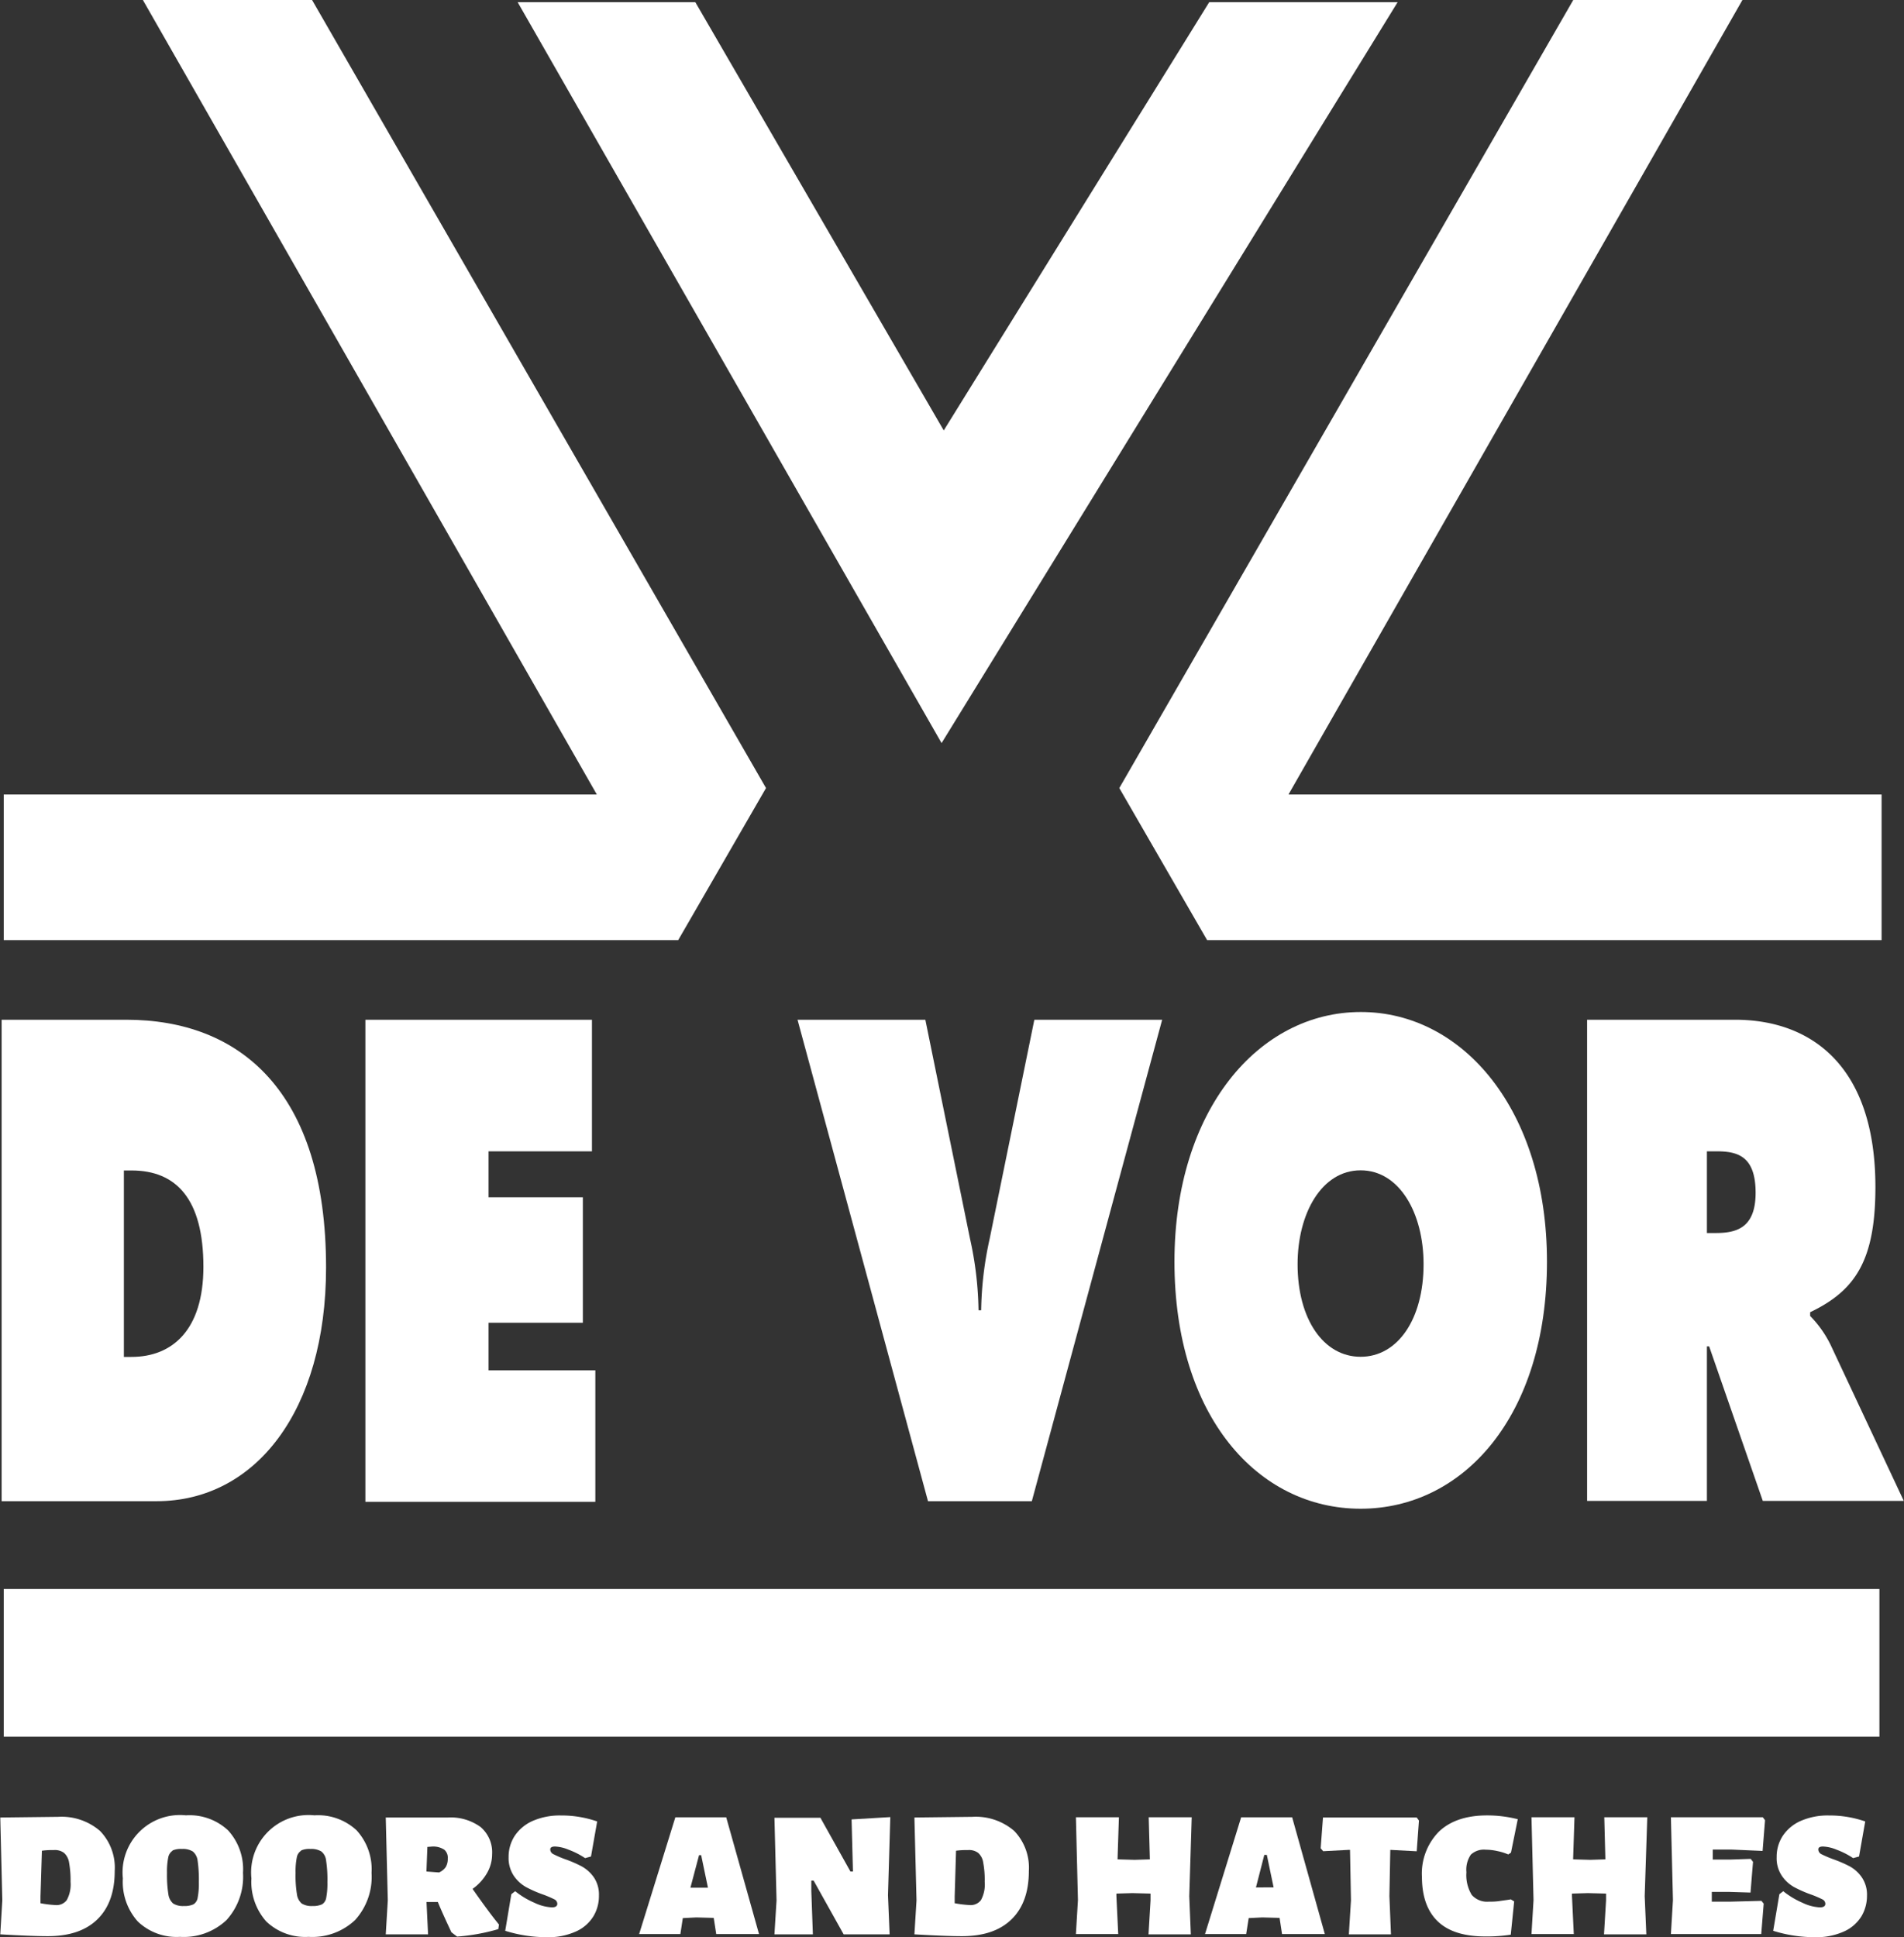
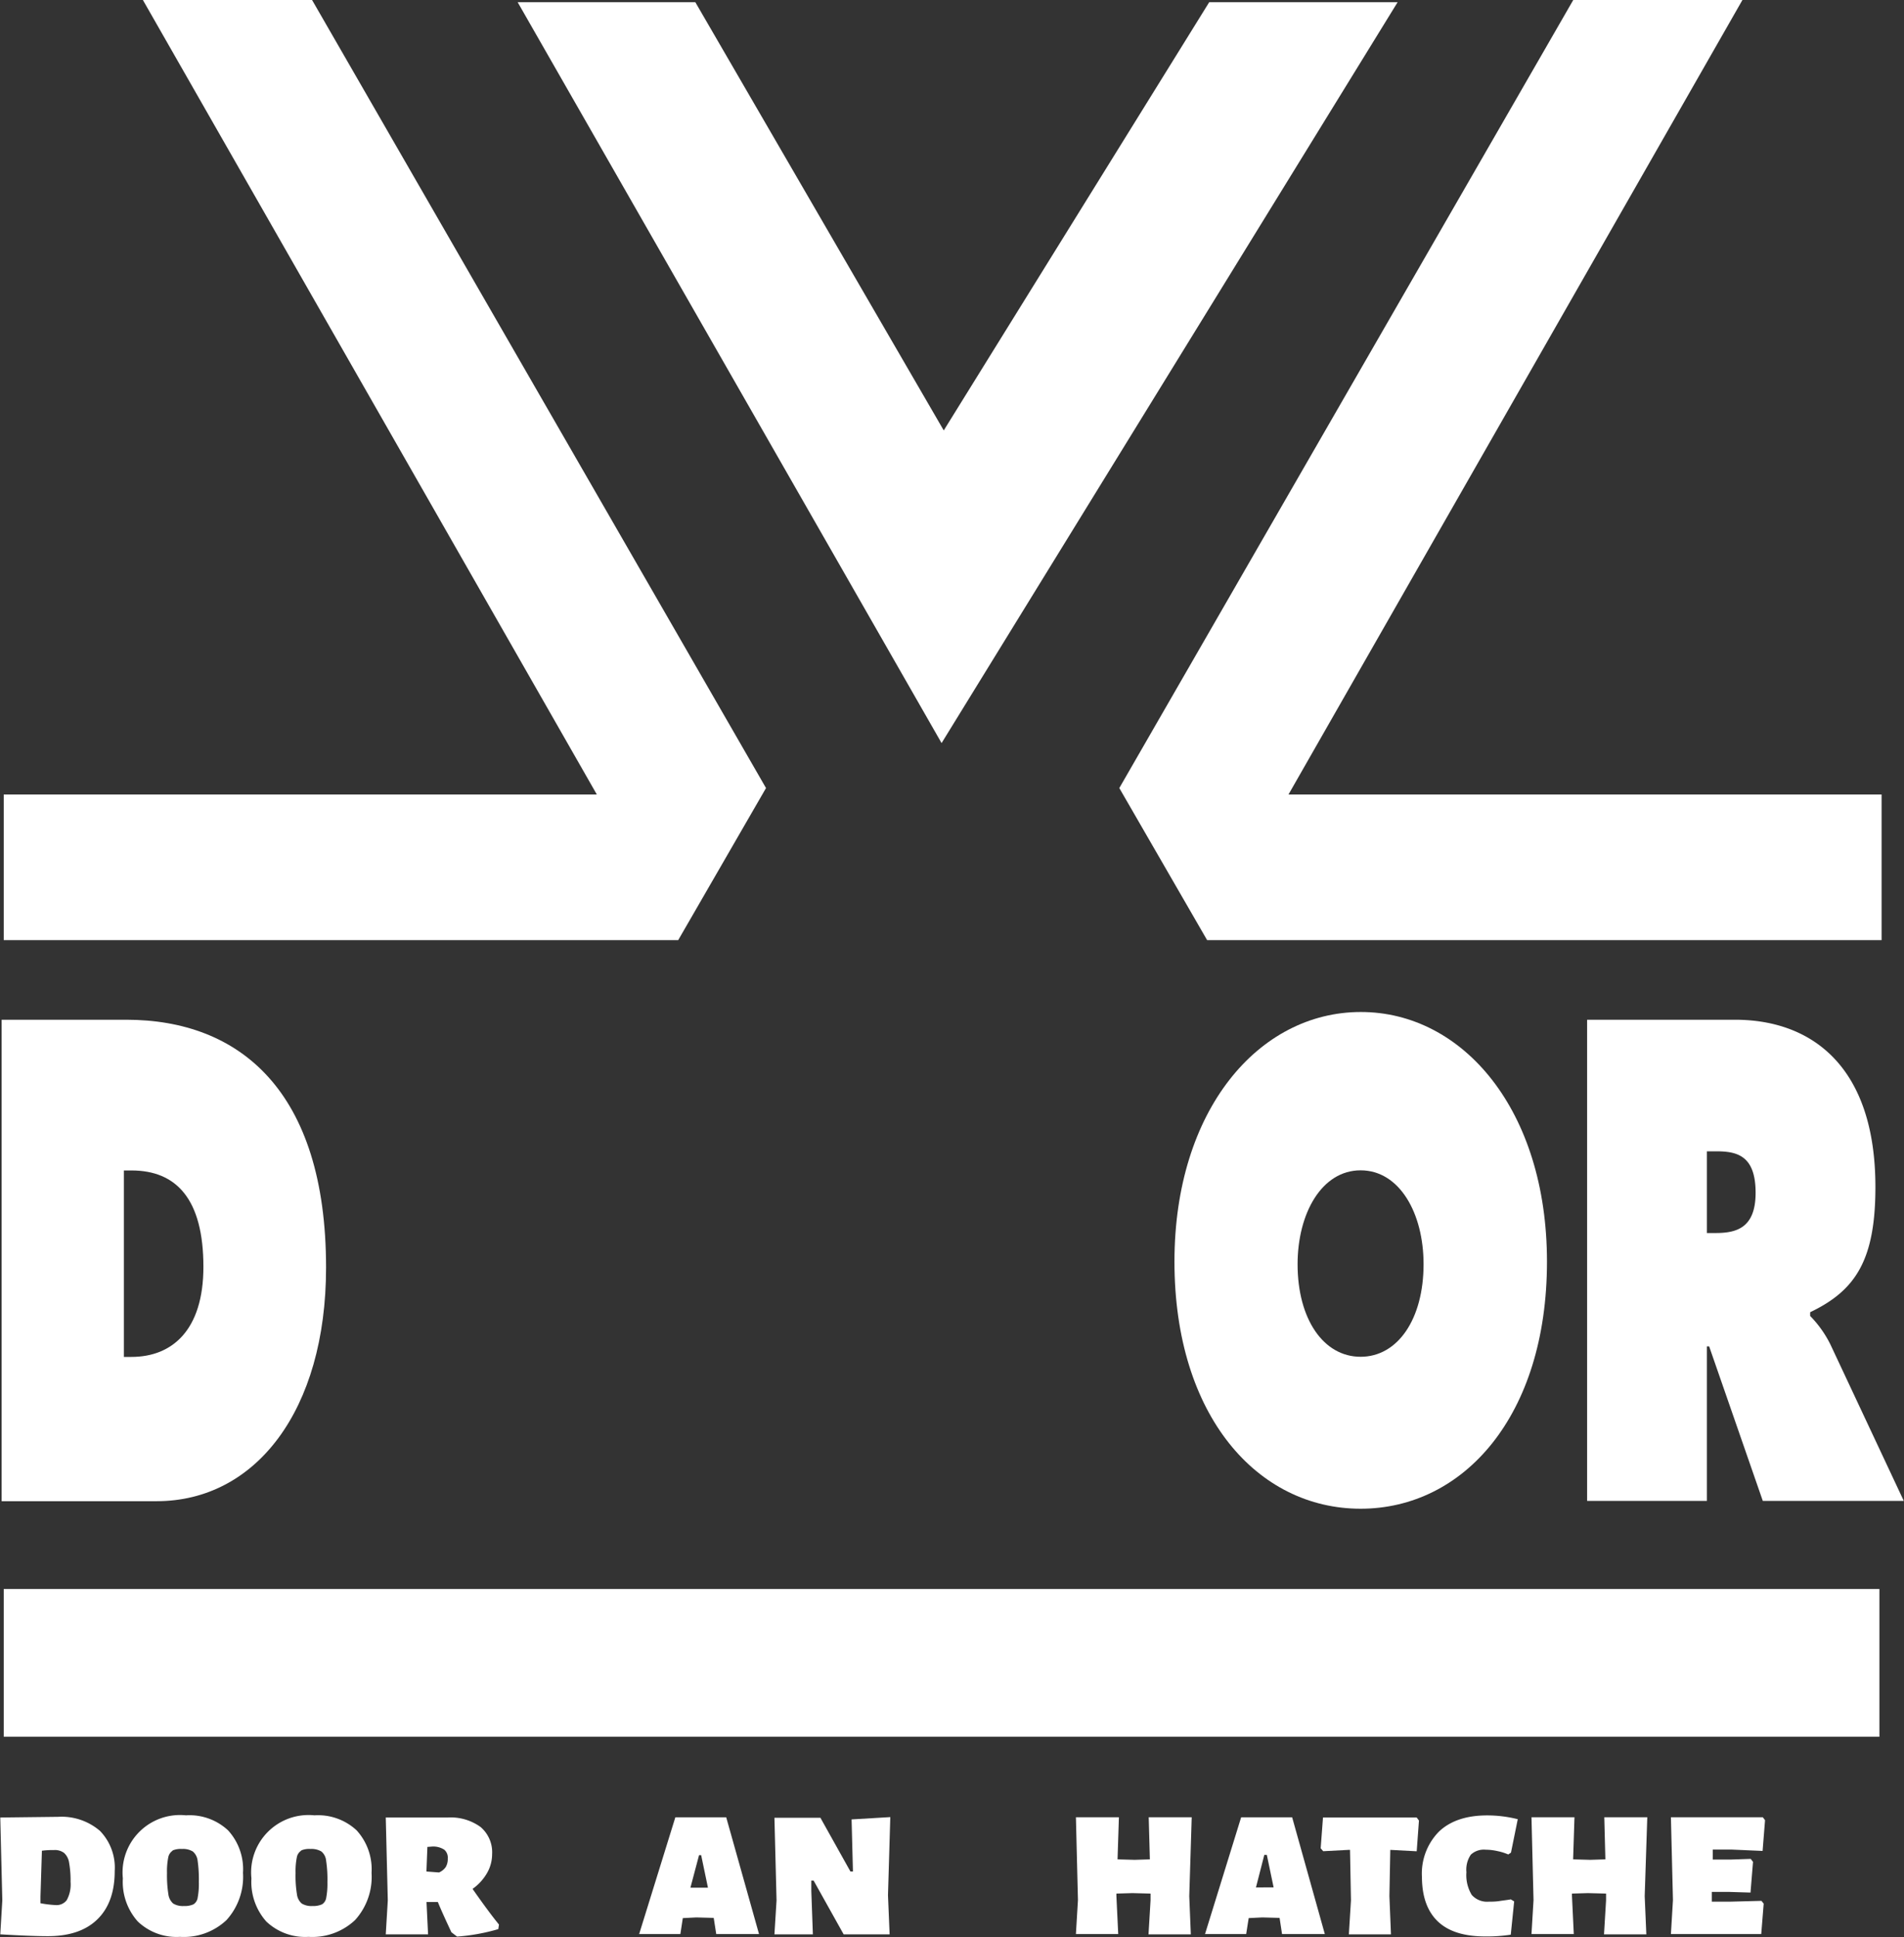
<svg xmlns="http://www.w3.org/2000/svg" id="Layer_1" data-name="Layer 1" viewBox="0 0 280.35 285.18">
  <rect x="0" y="0" width="280.35" height="285.18" fill="#333333" stroke="none" />
  <defs>
    <style>.cls-1{fill:#fff;}</style>
  </defs>
  <title>logo de vor_2018_wit</title>
  <polygon class="cls-1" points="21.04 0 45.95 0 112.79 116.02 99.86 138.41 0.55 138.41 0.55 116.97 87.88 116.97 21.04 0" />
  <polygon class="cls-1" points="256.56 0 231.65 0 164.81 116.02 177.74 138.41 277.05 138.41 277.05 116.97 189.72 116.97 256.56 0" />
  <polygon class="cls-1" points="76.22 0.32 102.38 0.32 138.96 63.37 178.05 0.32 205.79 0.32 138.64 109.4 76.22 0.32" />
  <rect class="cls-1" x="0.55" y="233.94" width="276.18" height="21.75" />
  <path class="cls-1" d="M166.31,321.39h18.36c16.65,0,29.41,10.44,29.41,36.48,0,21.05-10.39,34.4-24.94,34.4H166.31Zm18,49.64h1.12c6,0,10.59-3.95,10.59-13.26,0-10-4-14.19-10.59-14.19h-1.12Z" transform="translate(-166.07 -171.26)" />
-   <path class="cls-1" d="M219.87,321.39h33.36v19.37H238v6.77h13.89V366H238v7h15.73v19.36H219.87Z" transform="translate(-166.07 -171.26)" />
-   <path class="cls-1" d="M337.19,321.39,318,392.27H302.71L283.5,321.39h18.82l6.58,32.25a51.61,51.61,0,0,1,1.25,10.52h.39a51.61,51.61,0,0,1,1.25-10.52l6.58-32.25Z" transform="translate(-166.07 -171.26)" />
  <path class="cls-1" d="M393.85,357c0,22.75-12.31,36.38-27.44,36.38S339,379.77,339,357c0-22.28,12.37-36.75,27.44-36.75S393.85,334.74,393.85,357Zm-36.72.38c0,8.08,3.81,13.63,9.28,13.63s9.27-5.55,9.27-13.63c0-7.52-3.55-13.82-9.27-13.82S357.13,349.88,357.13,357.4Z" transform="translate(-166.07 -171.26)" />
  <path class="cls-1" d="M399.76,321.39h21.79c11.18,0,20.66,6.77,20.66,24.63,0,10.72-2.9,15.23-9.61,18.43V365a16.28,16.28,0,0,1,3,4.23l10.79,23H425.63l-7.9-22.75h-.33v22.75H399.76Zm17.64,31.4h1.25c3,0,5.92-.66,5.92-5.92,0-5.45-2.69-6.11-5.79-6.11H417.4Z" transform="translate(-166.07 -171.26)" />
  <path class="cls-1" d="M180.79,440.81a7.77,7.77,0,0,1,2.17,5.91c0,3.09-.85,5.45-2.55,7.11s-4.13,2.48-7.3,2.48q-2.42,0-7-.27l.3-5-.3-12.2,8.51-.1A8.67,8.67,0,0,1,180.79,440.81ZM175.9,451a4.79,4.79,0,0,0,.56-2.68,14.64,14.64,0,0,0-.22-2.85,2.39,2.39,0,0,0-.74-1.42,2.25,2.25,0,0,0-1.46-.42c-.46,0-1.07,0-1.8.1l-.21,6.73,0,1a16.07,16.07,0,0,0,2.21.27A1.87,1.87,0,0,0,175.9,451Z" transform="translate(-166.07 -171.26)" />
  <path class="cls-1" d="M199.65,440.73a8.47,8.47,0,0,1,2.2,6.26,9.46,9.46,0,0,1-2.43,6.95,9.16,9.16,0,0,1-6.85,2.47,8.27,8.27,0,0,1-6.21-2.26,8.73,8.73,0,0,1-2.2-6.35,8.45,8.45,0,0,1,9.28-9.28A8.33,8.33,0,0,1,199.65,440.73Zm-8.17,3a1.51,1.51,0,0,0-.64,1,10.46,10.46,0,0,0-.18,2.28,17.87,17.87,0,0,0,.2,3.12,2.22,2.22,0,0,0,.7,1.37,2.74,2.74,0,0,0,1.58.37,3.13,3.13,0,0,0,1.42-.25,1.4,1.4,0,0,0,.62-1,11,11,0,0,0,.17-2.26,19.72,19.72,0,0,0-.18-3.15,2.08,2.08,0,0,0-.71-1.37,2.78,2.78,0,0,0-1.59-.37A3.08,3.08,0,0,0,191.48,443.69Z" transform="translate(-166.07 -171.26)" />
  <path class="cls-1" d="M218.58,440.73a8.51,8.51,0,0,1,2.2,6.26,9.46,9.46,0,0,1-2.43,6.95,9.17,9.17,0,0,1-6.85,2.47,8.31,8.31,0,0,1-6.22-2.26,8.76,8.76,0,0,1-2.19-6.35,8.45,8.45,0,0,1,9.28-9.28A8.33,8.33,0,0,1,218.58,440.73Zm-8.17,3a1.47,1.47,0,0,0-.64,1,10.46,10.46,0,0,0-.18,2.28,16.92,16.92,0,0,0,.2,3.12,2.17,2.17,0,0,0,.7,1.37,2.74,2.74,0,0,0,1.58.37,3.16,3.16,0,0,0,1.42-.25,1.4,1.4,0,0,0,.62-1,11,11,0,0,0,.17-2.26,18.35,18.35,0,0,0-.19-3.15,2,2,0,0,0-.7-1.37,2.83,2.83,0,0,0-1.59-.37A3,3,0,0,0,210.41,443.69Z" transform="translate(-166.07 -171.26)" />
-   <path class="cls-1" d="M239.54,454.6l-.1.67a28.71,28.71,0,0,1-6.07,1.1l-.83-.63q-1.41-3-2-4.46h-1.67l.23,4.76h-6.23l.3-5-.3-12.2H232a7.48,7.48,0,0,1,4.82,1.39,4.87,4.87,0,0,1,1.71,4,5.56,5.56,0,0,1-.75,2.79,7.33,7.33,0,0,1-2.13,2.33C237.26,451.65,238.55,453.39,239.54,454.6ZM229,443.17l-.14,3.62,1.85.14a2.28,2.28,0,0,0,1-.81,2.35,2.35,0,0,0,.29-1.24,1.54,1.54,0,0,0-.51-1.3,3,3,0,0,0-1.71-.47Z" transform="translate(-166.07 -171.26)" />
-   <path class="cls-1" d="M254,439.42l-.91,5.16-.87.24a11.61,11.61,0,0,0-2.43-1.24,5.86,5.86,0,0,0-2-.47c-.46,0-.7.14-.7.43a.8.8,0,0,0,.49.71,15.55,15.55,0,0,0,1.62.7,18,18,0,0,1,2.53,1.09,5.31,5.31,0,0,1,1.78,1.61,4.53,4.53,0,0,1,.75,2.69,5.8,5.8,0,0,1-.79,3,5.74,5.74,0,0,1-2.53,2.25,9.85,9.85,0,0,1-4.42.87,20.35,20.35,0,0,1-6.06-.94l.9-5.39.57-.44a12.12,12.12,0,0,0,2.85,1.71,6.69,6.69,0,0,0,2.55.67c.53,0,.8-.18.8-.53a.75.75,0,0,0-.45-.66,16.67,16.67,0,0,0-1.59-.68,17.58,17.58,0,0,1-2.55-1.11,5.36,5.36,0,0,1-1.81-1.66,4.69,4.69,0,0,1-.77-2.76,5.62,5.62,0,0,1,.9-3.13,6.18,6.18,0,0,1,2.65-2.2,10,10,0,0,1,4.16-.8A16,16,0,0,1,254,439.42Z" transform="translate(-166.07 -171.26)" />
+   <path class="cls-1" d="M239.54,454.6l-.1.67a28.71,28.71,0,0,1-6.07,1.1l-.83-.63q-1.41-3-2-4.46h-1.67l.23,4.76h-6.23l.3-5-.3-12.2H232a7.48,7.48,0,0,1,4.82,1.39,4.87,4.87,0,0,1,1.71,4,5.56,5.56,0,0,1-.75,2.79,7.33,7.33,0,0,1-2.13,2.33C237.26,451.65,238.55,453.39,239.54,454.6ZM229,443.17l-.14,3.62,1.85.14a2.28,2.28,0,0,0,1-.81,2.35,2.35,0,0,0,.29-1.24,1.54,1.54,0,0,0-.51-1.3,3,3,0,0,0-1.71-.47" transform="translate(-166.07 -171.26)" />
  <path class="cls-1" d="M271.53,456l-.37-2.38-2.55-.07-2,.1-.36,2.35h-6.07l5.33-17.19H273L277.83,456ZM269,449.17l1.31,0-1-4.79H269l-1.27,4.79Z" transform="translate(-166.07 -171.26)" />
  <path class="cls-1" d="M296.82,450.28l.24,5.76h-6.77l-4.42-7.91h-.34l0,1.54.23,6.37H280.1l.31-5-.31-12.16h6.77l4.42,7.91h.37l-.2-7.67,5.7-.34Z" transform="translate(-166.07 -171.26)" />
-   <path class="cls-1" d="M315.4,440.81a7.8,7.8,0,0,1,2.16,5.91c0,3.09-.85,5.45-2.55,7.11s-4.13,2.48-7.3,2.48c-1.61,0-3.95-.09-7-.27l.31-5-.31-12.2,8.51-.1A8.69,8.69,0,0,1,315.4,440.81ZM310.51,451a4.8,4.8,0,0,0,.55-2.68,13.88,13.88,0,0,0-.22-2.85,2.34,2.34,0,0,0-.74-1.42,2.24,2.24,0,0,0-1.45-.42c-.47,0-1.07,0-1.81.1l-.2,6.73,0,1a16.07,16.07,0,0,0,2.21.27A1.89,1.89,0,0,0,310.51,451Z" transform="translate(-166.07 -171.26)" />
  <path class="cls-1" d="M341.18,450.41l.23,5.63h-6.23l.3-5,0-1-2.68-.07-2.35.07v.33l.27,5.63h-6.23l.3-5-.3-12.2h6.33l-.2,6.2,2.51.07,2.25-.07-.17-6.2h6.33Z" transform="translate(-166.07 -171.26)" />
  <path class="cls-1" d="M354.84,456l-.36-2.38-2.55-.07-2,.1-.37,2.35h-6.06l5.32-17.19h7.51L361.14,456Zm-2.54-6.87,1.3,0-1-4.79h-.37L351,449.14Z" transform="translate(-166.07 -171.26)" />
  <path class="cls-1" d="M375,439.29l-.33,4.52-3.79-.2h-.1l-.13,6.8.23,5.63h-6.2l.31-5-.14-7.44h-.13l-3.82.2-.37-.43.34-4.53h13.8Z" transform="translate(-166.07 -171.26)" />
  <path class="cls-1" d="M389.55,439.09l-1,4.92-.4.27a7.87,7.87,0,0,0-1.61-.5,7.76,7.76,0,0,0-1.71-.2,2.81,2.81,0,0,0-2.19.73,3.91,3.91,0,0,0-.65,2.58,5.61,5.61,0,0,0,.78,3.34,3,3,0,0,0,2.5,1c.47,0,1,0,1.64-.1s1.16-.15,1.61-.24l.5.3-.5,4.9a23.06,23.06,0,0,1-3.75.26q-4.69,0-7-2.22t-2.33-6.52a8.81,8.81,0,0,1,2.51-6.7q2.52-2.39,7.14-2.38A18.47,18.47,0,0,1,389.55,439.09Z" transform="translate(-166.07 -171.26)" />
  <path class="cls-1" d="M408.24,450.41l.24,5.63h-6.23l.3-5,0-1-2.68-.07-2.34.07v.33l.27,5.63h-6.23l.3-5-.3-12.2h6.33l-.2,6.2,2.51.07,2.24-.07-.16-6.2h6.33Z" transform="translate(-166.07 -171.26)" />
  <path class="cls-1" d="M425.43,451.11l.33.41L425.4,456H412.1l.3-5-.3-12.2h13.53l.33.44-.36,4.52-4.53-.2h-2.81l0,1.47h2.68l2.91-.1.34.44-.37,4.52-3.29-.1h-2.41l0,.57,0,.87h2.65Z" transform="translate(-166.07 -171.26)" />
-   <path class="cls-1" d="M440.71,439.42l-.91,5.16-.87.24a11.61,11.61,0,0,0-2.43-1.24,5.91,5.91,0,0,0-2-.47c-.47,0-.7.14-.7.43a.81.81,0,0,0,.48.71,17,17,0,0,0,1.63.7,18.54,18.54,0,0,1,2.53,1.09,5.19,5.19,0,0,1,1.77,1.61,4.53,4.53,0,0,1,.76,2.69,5.9,5.9,0,0,1-.79,3,5.79,5.79,0,0,1-2.53,2.25,9.88,9.88,0,0,1-4.42.87,20.46,20.46,0,0,1-6.07-.94l.91-5.39.57-.44a12.12,12.12,0,0,0,2.85,1.71,6.61,6.61,0,0,0,2.54.67c.54,0,.81-.18.81-.53a.75.75,0,0,0-.46-.66,15.57,15.57,0,0,0-1.59-.68,17.9,17.9,0,0,1-2.54-1.11,5.27,5.27,0,0,1-1.81-1.66,4.62,4.62,0,0,1-.77-2.76,5.62,5.62,0,0,1,.9-3.13,6.13,6.13,0,0,1,2.65-2.2,9.91,9.91,0,0,1,4.15-.8A16,16,0,0,1,440.71,439.42Z" transform="translate(-166.07 -171.26)" />
</svg>